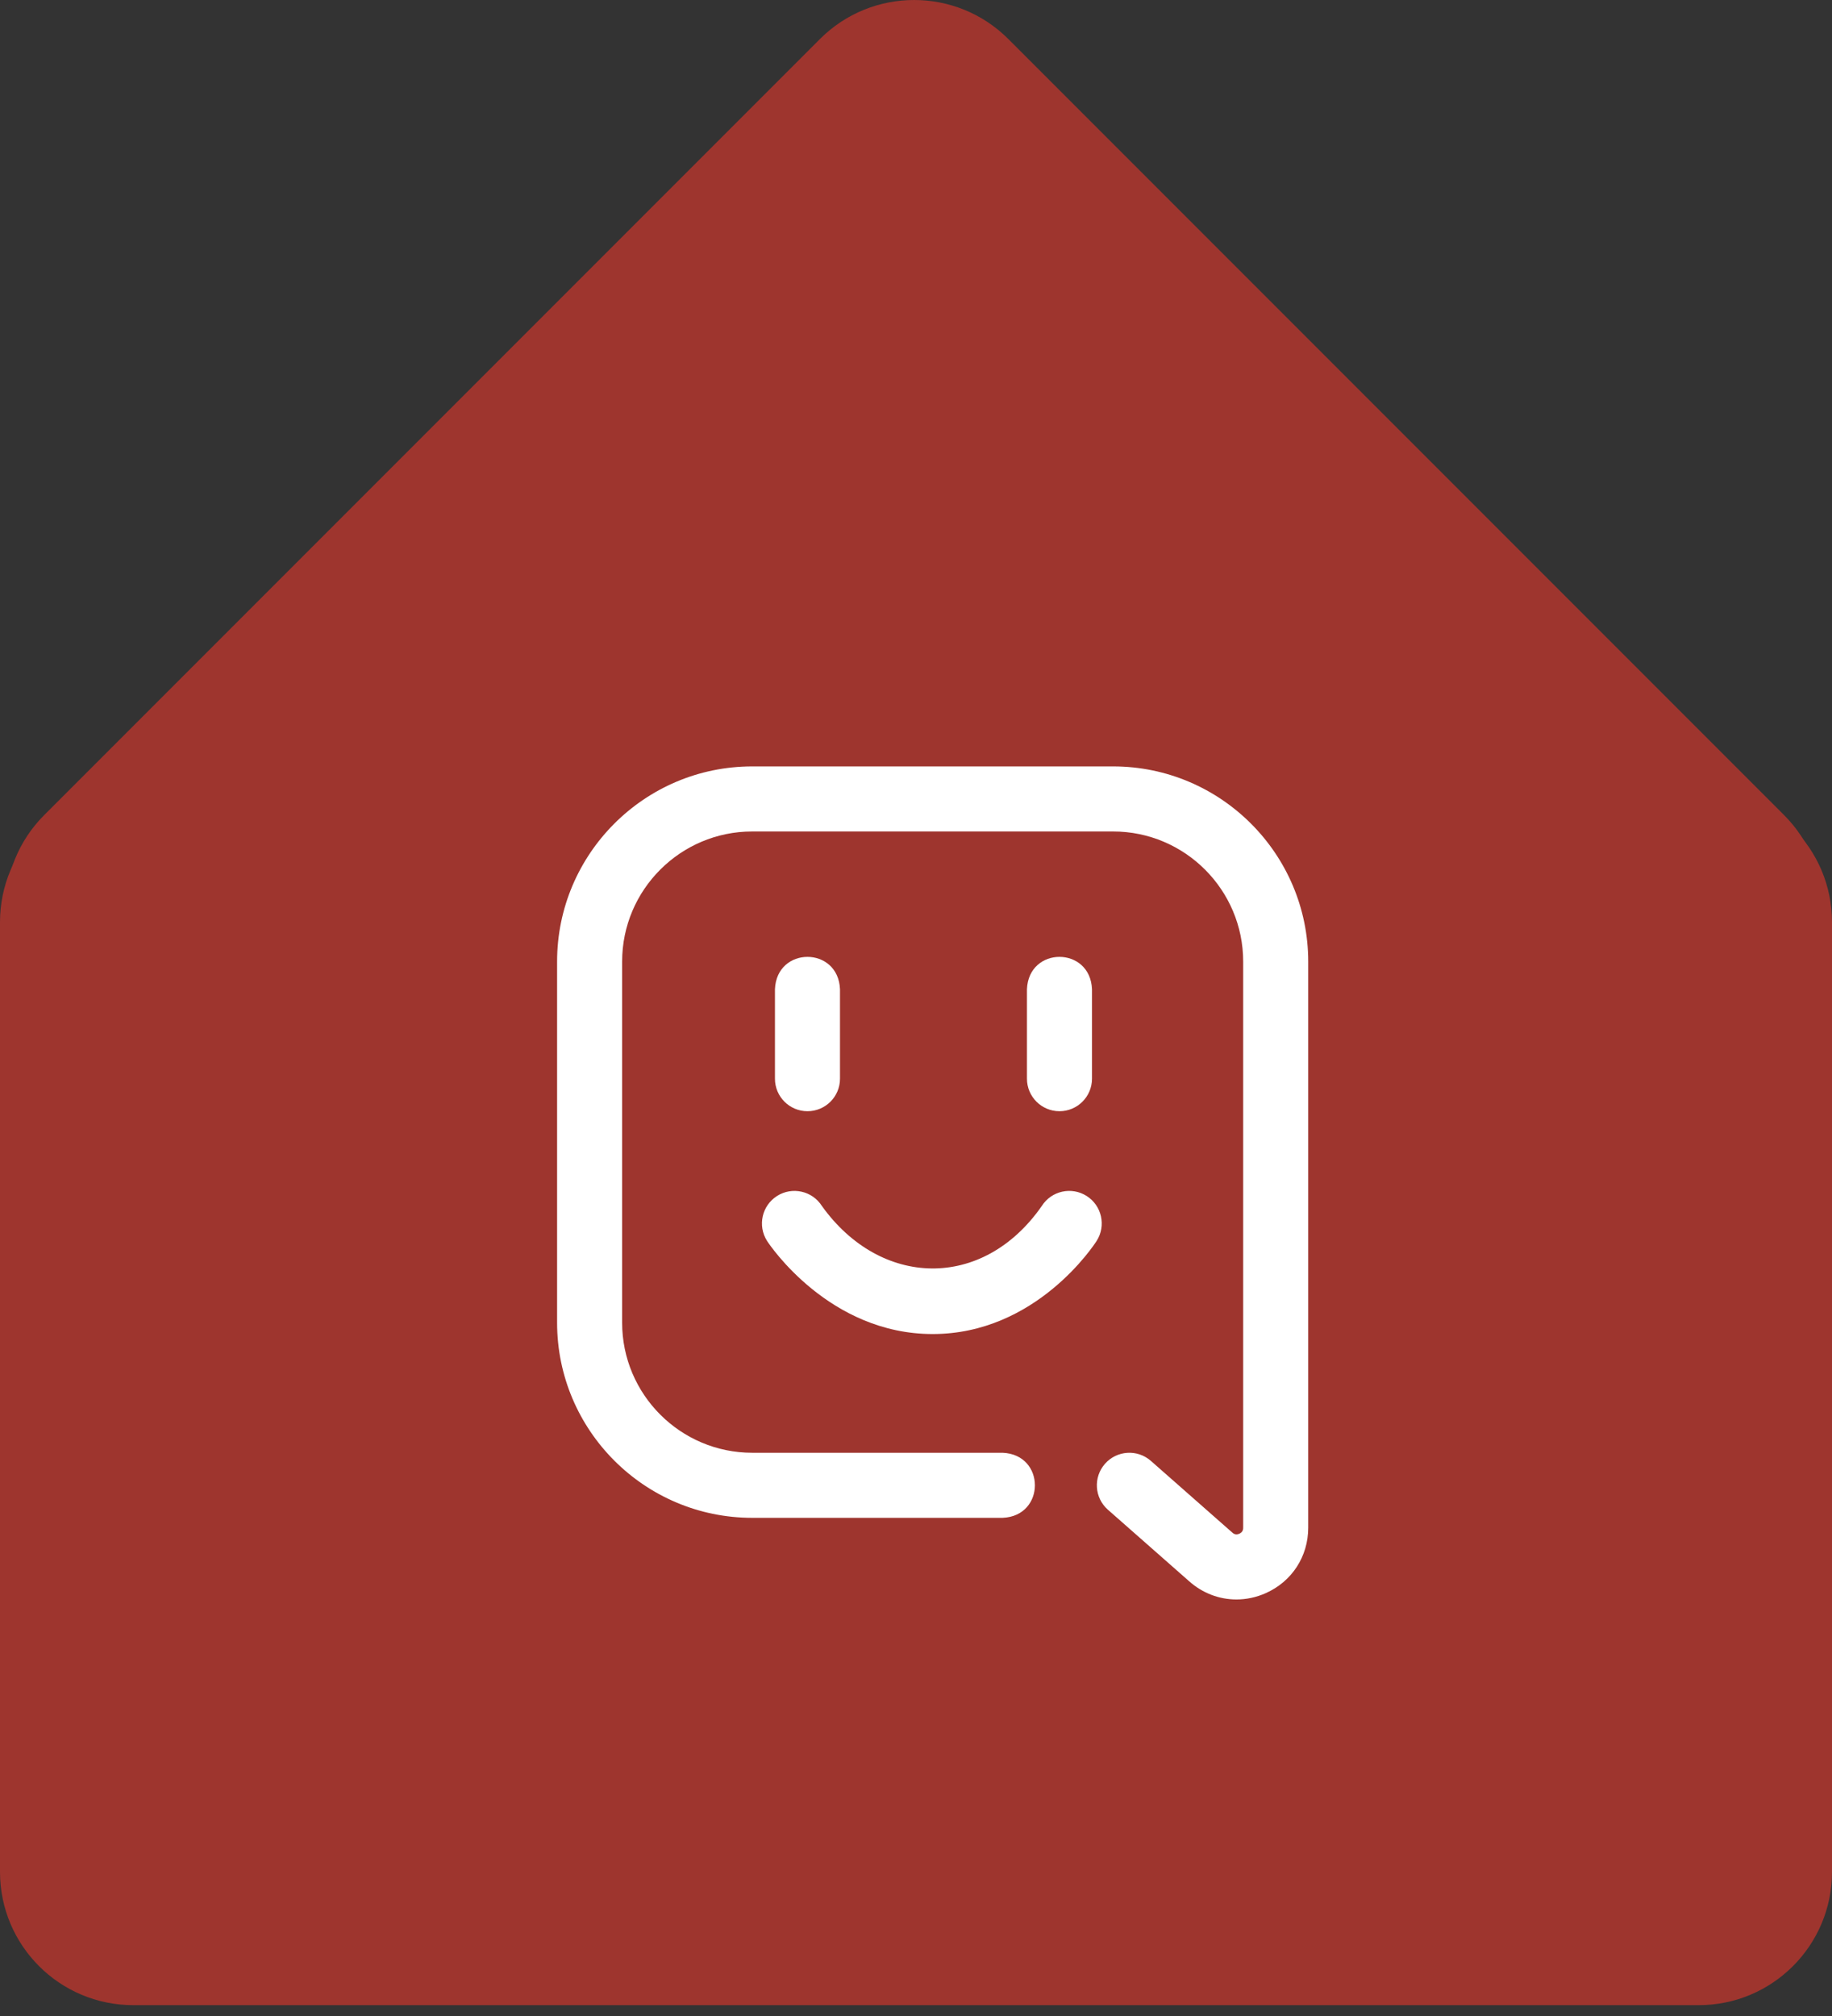
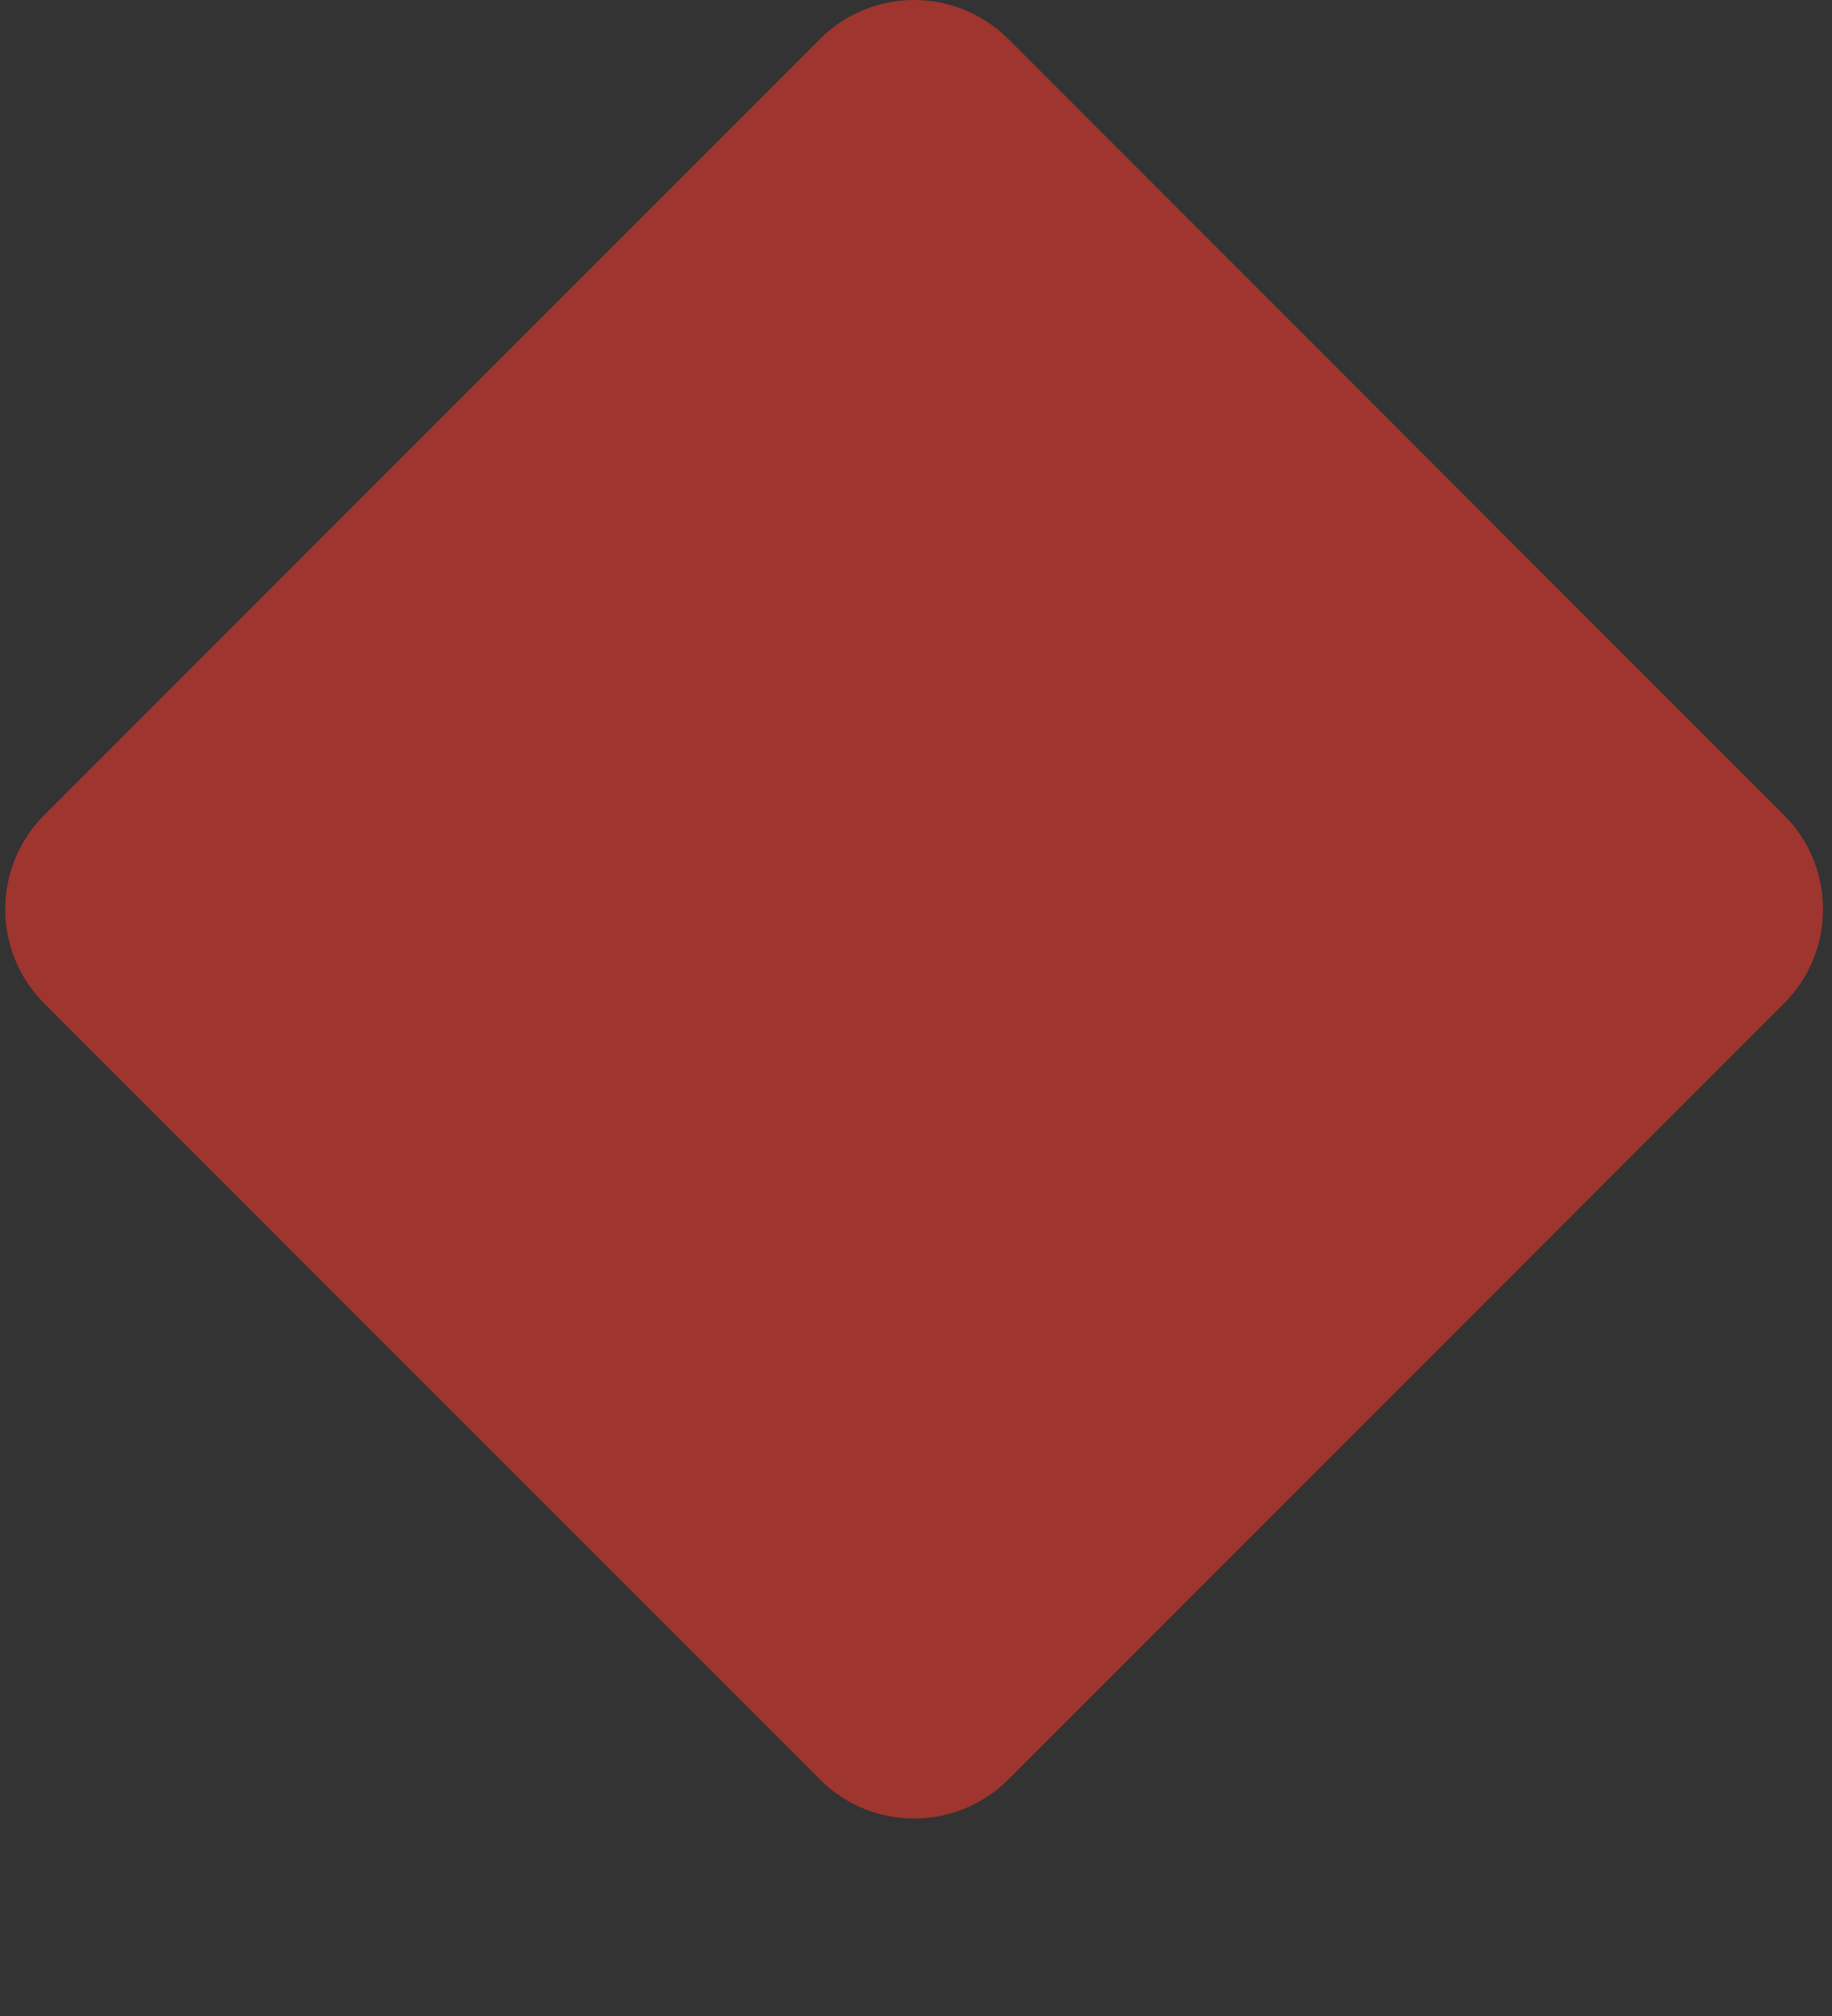
<svg xmlns="http://www.w3.org/2000/svg" width="110" height="121" viewBox="0 0 110 121" fill="none">
  <rect x="0" y="0" width="110" height="121" fill="#333333" stroke="none" />
-   <path d="M0 55.349C0 50.931 3.582 47.349 8 47.349H102C106.418 47.349 110 50.931 110 55.349V112.349C110 116.767 106.418 120.349 102 120.349H8C3.582 120.349 0 116.767 0 112.349V55.349Z" fill="#9E352E" />
  <path d="M2.657 60.231C-0.467 57.106 -0.467 52.041 2.657 48.917L49.231 2.343C52.355 -0.781 57.42 -0.781 60.544 2.343L107.118 48.917C110.242 52.041 110.242 57.106 107.118 60.231L60.544 106.804C57.42 109.929 52.355 109.929 49.231 106.804L2.657 60.231Z" fill="#9E352E" />
-   <path d="M74.238 96C73.209 96 72.201 95.623 71.39 94.897L66.522 90.613C65.713 89.901 65.634 88.667 66.346 87.858C67.058 87.048 68.292 86.969 69.102 87.681L73.977 91.972C73.983 91.977 73.988 91.982 73.993 91.986C74.04 92.028 74.182 92.156 74.413 92.053C74.645 91.95 74.645 91.759 74.645 91.696V57.714C74.645 53.408 71.142 49.905 66.836 49.905H45.164C40.858 49.905 37.355 53.408 37.355 57.714V79.385C37.355 83.692 40.858 87.195 45.164 87.195H60.198C62.788 87.298 62.786 90.998 60.198 91.1H45.164C38.705 91.1 33.45 85.845 33.45 79.385V57.714C33.45 51.255 38.705 46 45.164 46H66.836C73.295 46 78.55 51.255 78.55 57.714V91.696C78.55 93.417 77.574 94.92 76.002 95.62C75.429 95.875 74.83 96 74.238 96ZM65.248 71.784C64.338 71.204 63.132 71.473 62.553 72.383C59.005 77.478 52.861 77.286 49.35 72.383C48.771 71.473 47.564 71.205 46.654 71.784C45.745 72.363 45.477 73.569 46.056 74.479C46.201 74.707 49.782 80.069 56 80.069C62.218 80.069 65.702 74.707 65.847 74.479C66.426 73.569 66.158 72.363 65.248 71.784ZM63.614 66.695C62.536 66.695 61.662 65.821 61.662 64.743V59.374C61.765 56.783 65.464 56.785 65.567 59.374V64.743C65.567 65.821 64.692 66.695 63.614 66.695ZM50.436 64.743V59.374C50.333 56.783 46.633 56.785 46.531 59.374V64.743C46.531 65.821 47.405 66.695 48.483 66.695C49.562 66.695 50.436 65.821 50.436 64.743Z" fill="white" />
</svg>